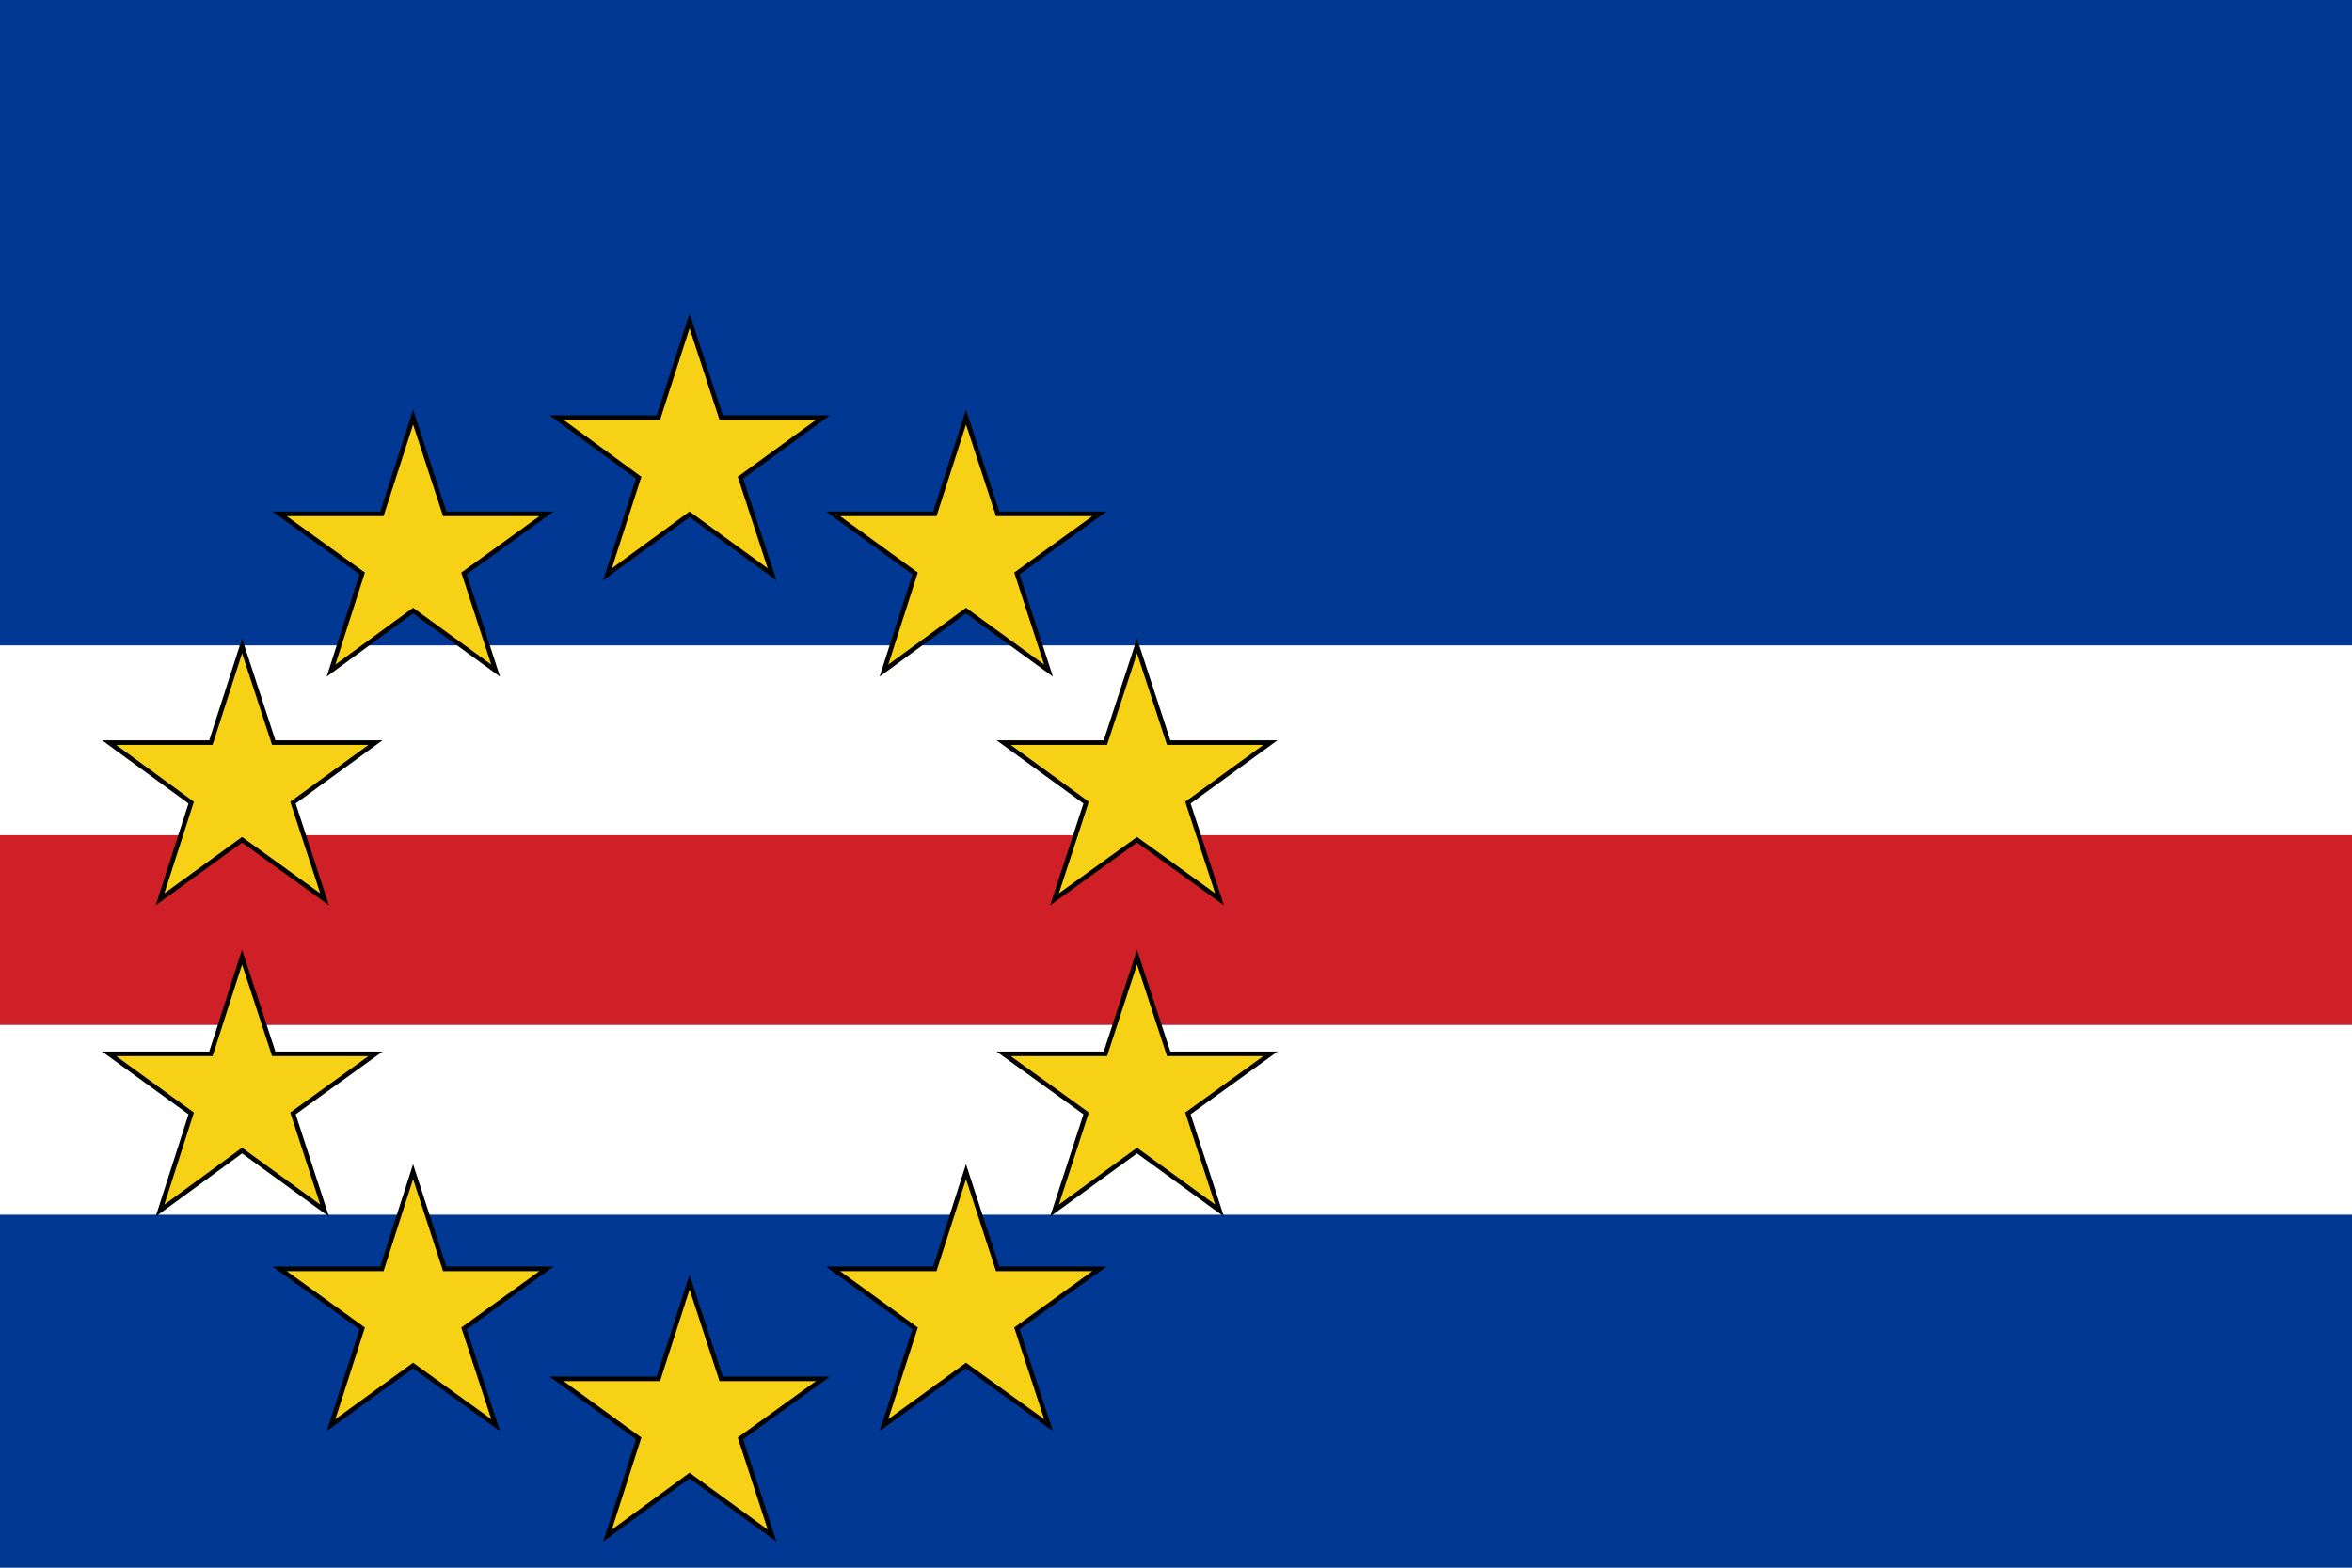
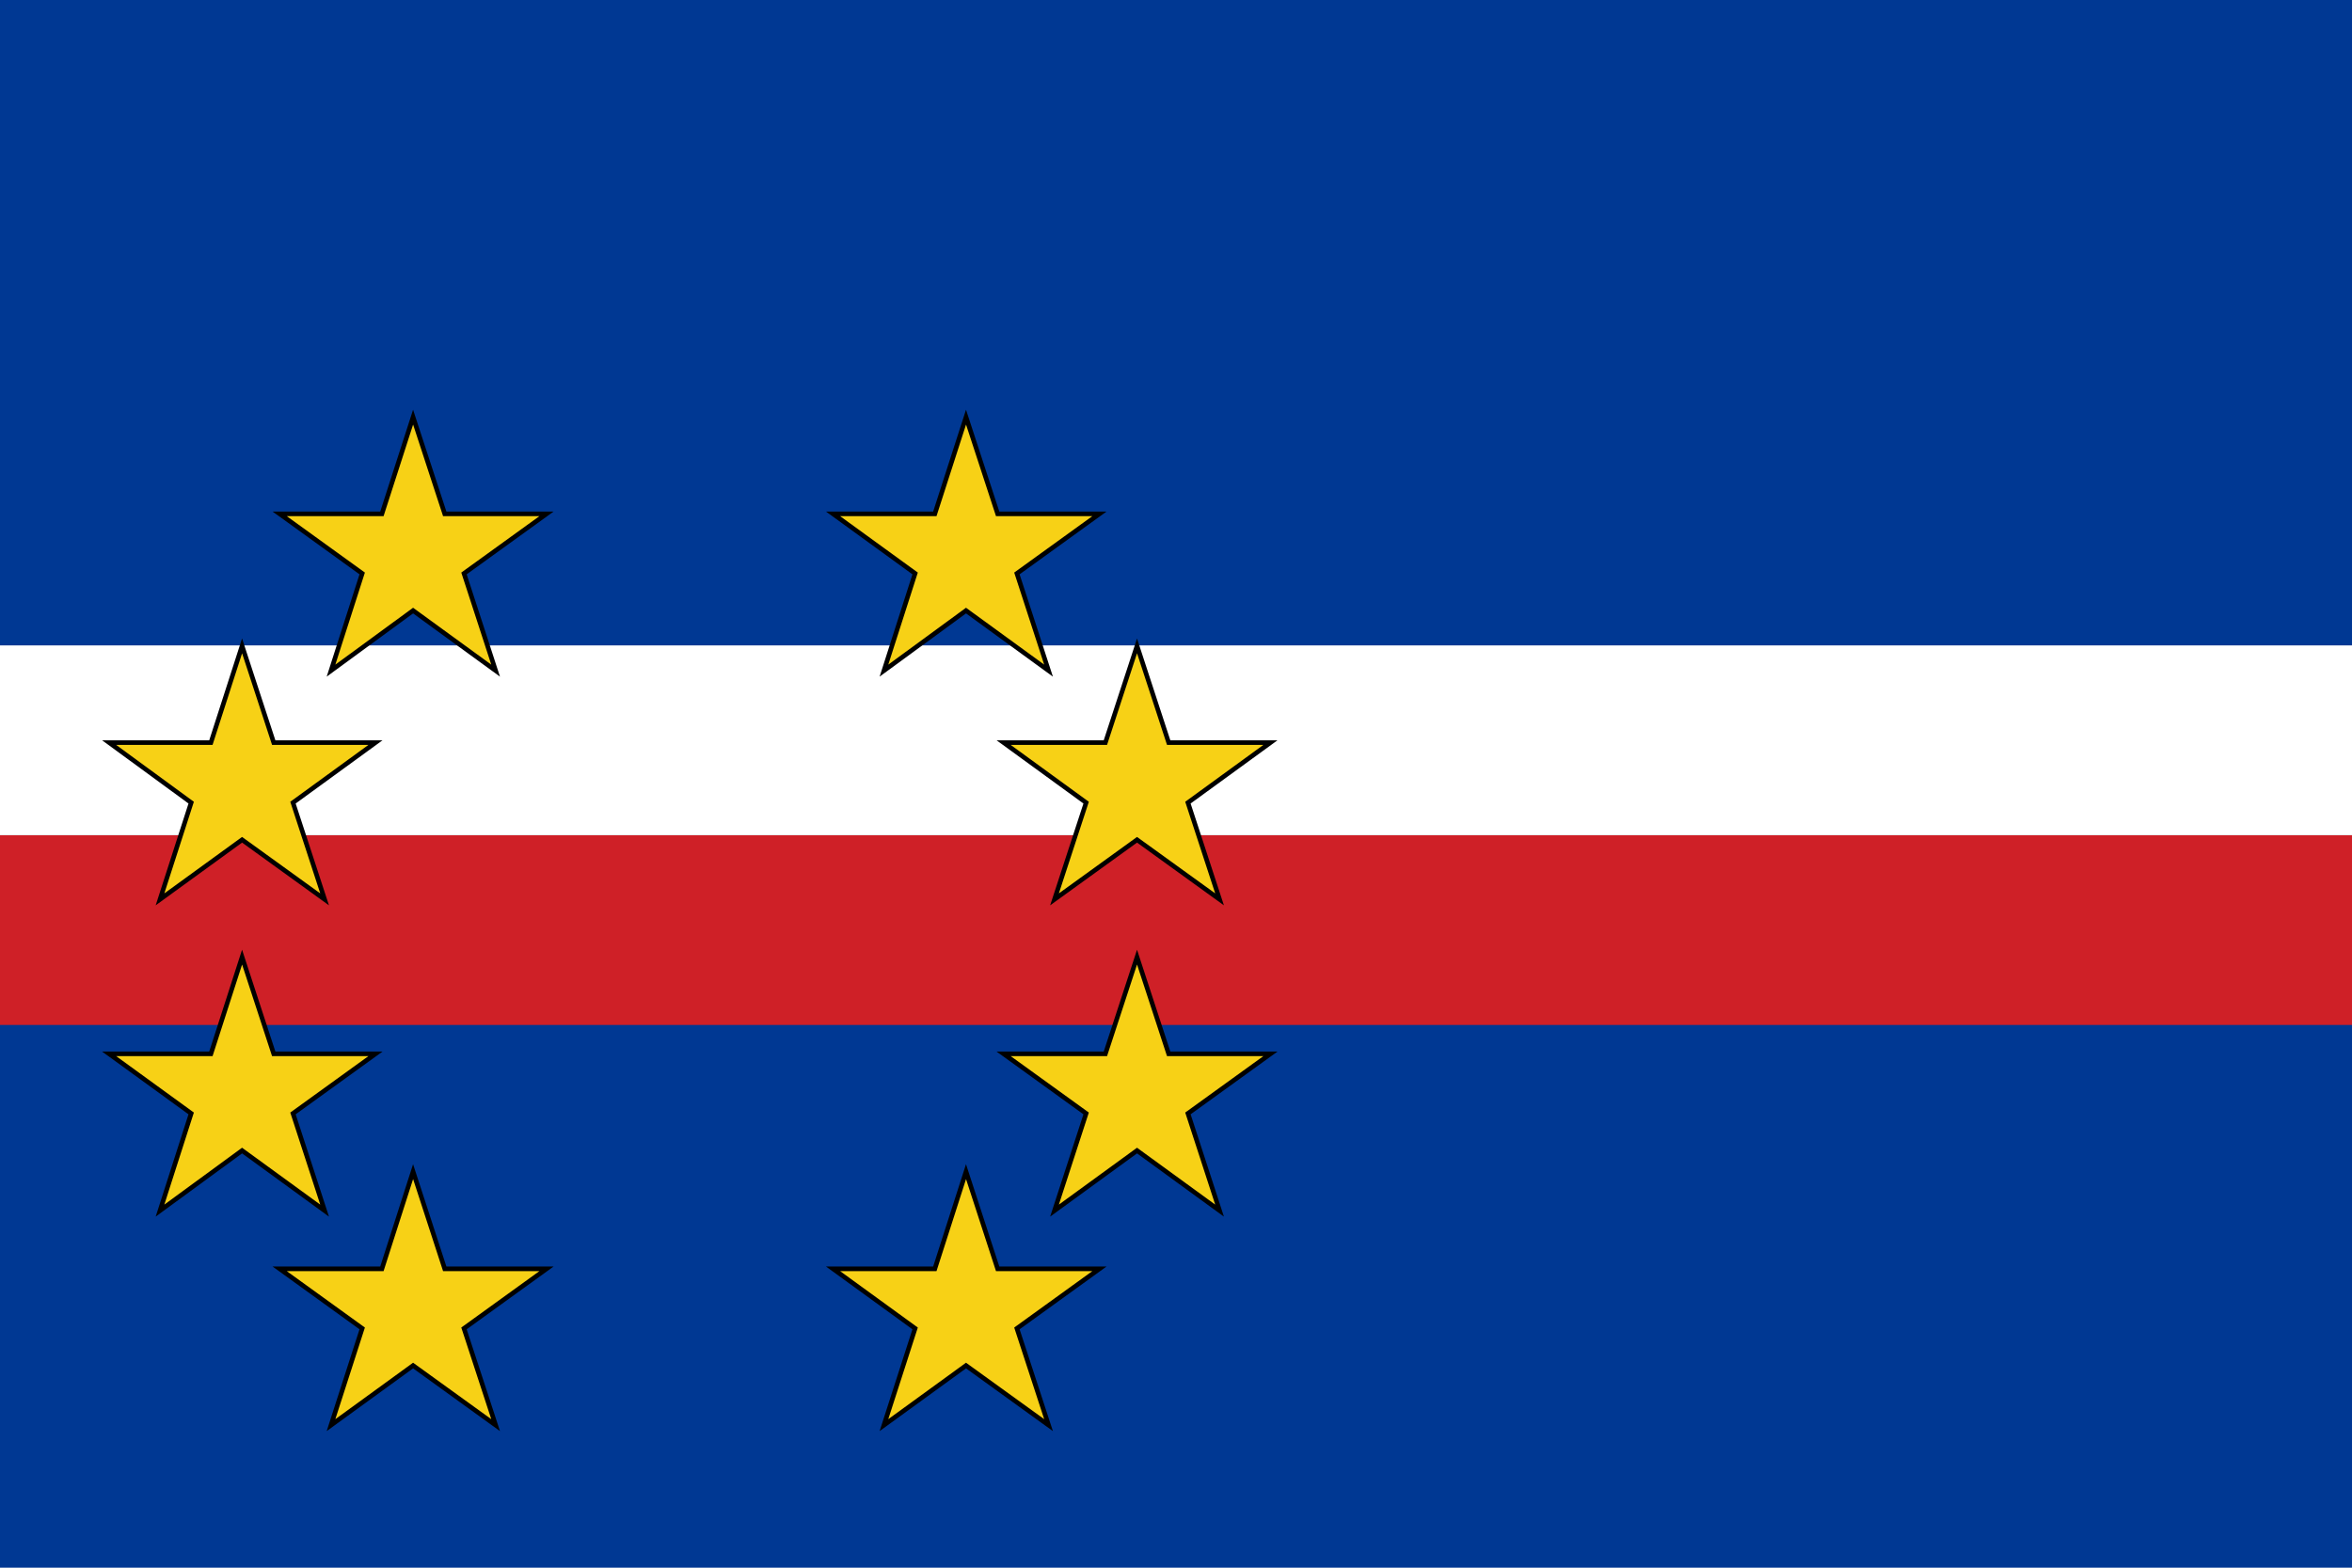
<svg xmlns="http://www.w3.org/2000/svg" version="1.1" viewBox="0 0 513 342">
  <rect y="0" fill="#003893" width="513" height="342" />
  <g>
    <rect y="182.2" fill="#cf2027" width="513" height="41.4" />
    <rect y="140.8" fill="#FFFFFF" width="513" height="41.4" />
-     <rect y="223.6" fill="#FFFFFF" width="513" height="41.4" />
  </g>
  <g fill="#f7d116" stroke="#000000">
-     <polygon points="150.4,70 157.3,91.1 179.5,91.1 161.5,104.2 168.4,125.3 150.4,112.2 132.5,125.3 139.3,104.2   121.4,91.1 143.6,91.1  " />
-     <polygon points="150.4,279.7 157.3,300.8 179.5,300.8 161.5,313.8 168.4,335 150.4,321.9 132.5,335 139.3,313.8   121.4,300.8 143.6,300.8  " />
    <polygon points="52.8,208.8 59.7,229.9 81.9,229.9 63.9,242.9 70.8,264.1 52.8,251 34.9,264.1 41.7,242.9 23.8,229.9   46,229.9  " />
    <polygon points="90.1,91 97,112.1 119.2,112.1 101.2,125.1 108.1,146.3 90.1,133.2 72.2,146.3 79,125.1 61,112.1   83.3,112.1  " />
    <polygon points="23.8,162 46,162 52.8,140.9 59.7,162 81.9,162 63.9,175.1 70.8,196.2 52.8,183.2 34.9,196.2   41.7,175.1  " />
    <polygon points="72.2,310.9 79,289.8 61,276.8 83.3,276.8 90.1,255.6 97,276.8 119.2,276.8 101.2,289.8 108.1,310.9   90.1,297.9  " />
    <polygon points="248,208.8 241.1,229.9 218.9,229.9 236.9,242.9 230,264.1 248,251 266,264.1 259.1,242.9 277.1,229.9   254.9,229.9  " />
    <polygon points="210.7,91 203.9,112.1 181.7,112.1 199.6,125.1 192.8,146.3 210.7,133.2 228.7,146.3 221.8,125.1   239.8,112.1 217.6,112.1  " />
    <polygon points="277.1,162 254.9,162 248,140.9 241.1,162 218.9,162 236.9,175.1 230,196.2 248,183.2 266,196.2   259.1,175.1  " />
    <polygon points="228.7,310.9 221.8,289.8 239.8,276.8 217.6,276.8 210.7,255.6 203.9,276.8 181.7,276.8 199.6,289.8   192.8,310.9 210.7,297.9  " />
  </g>
</svg>